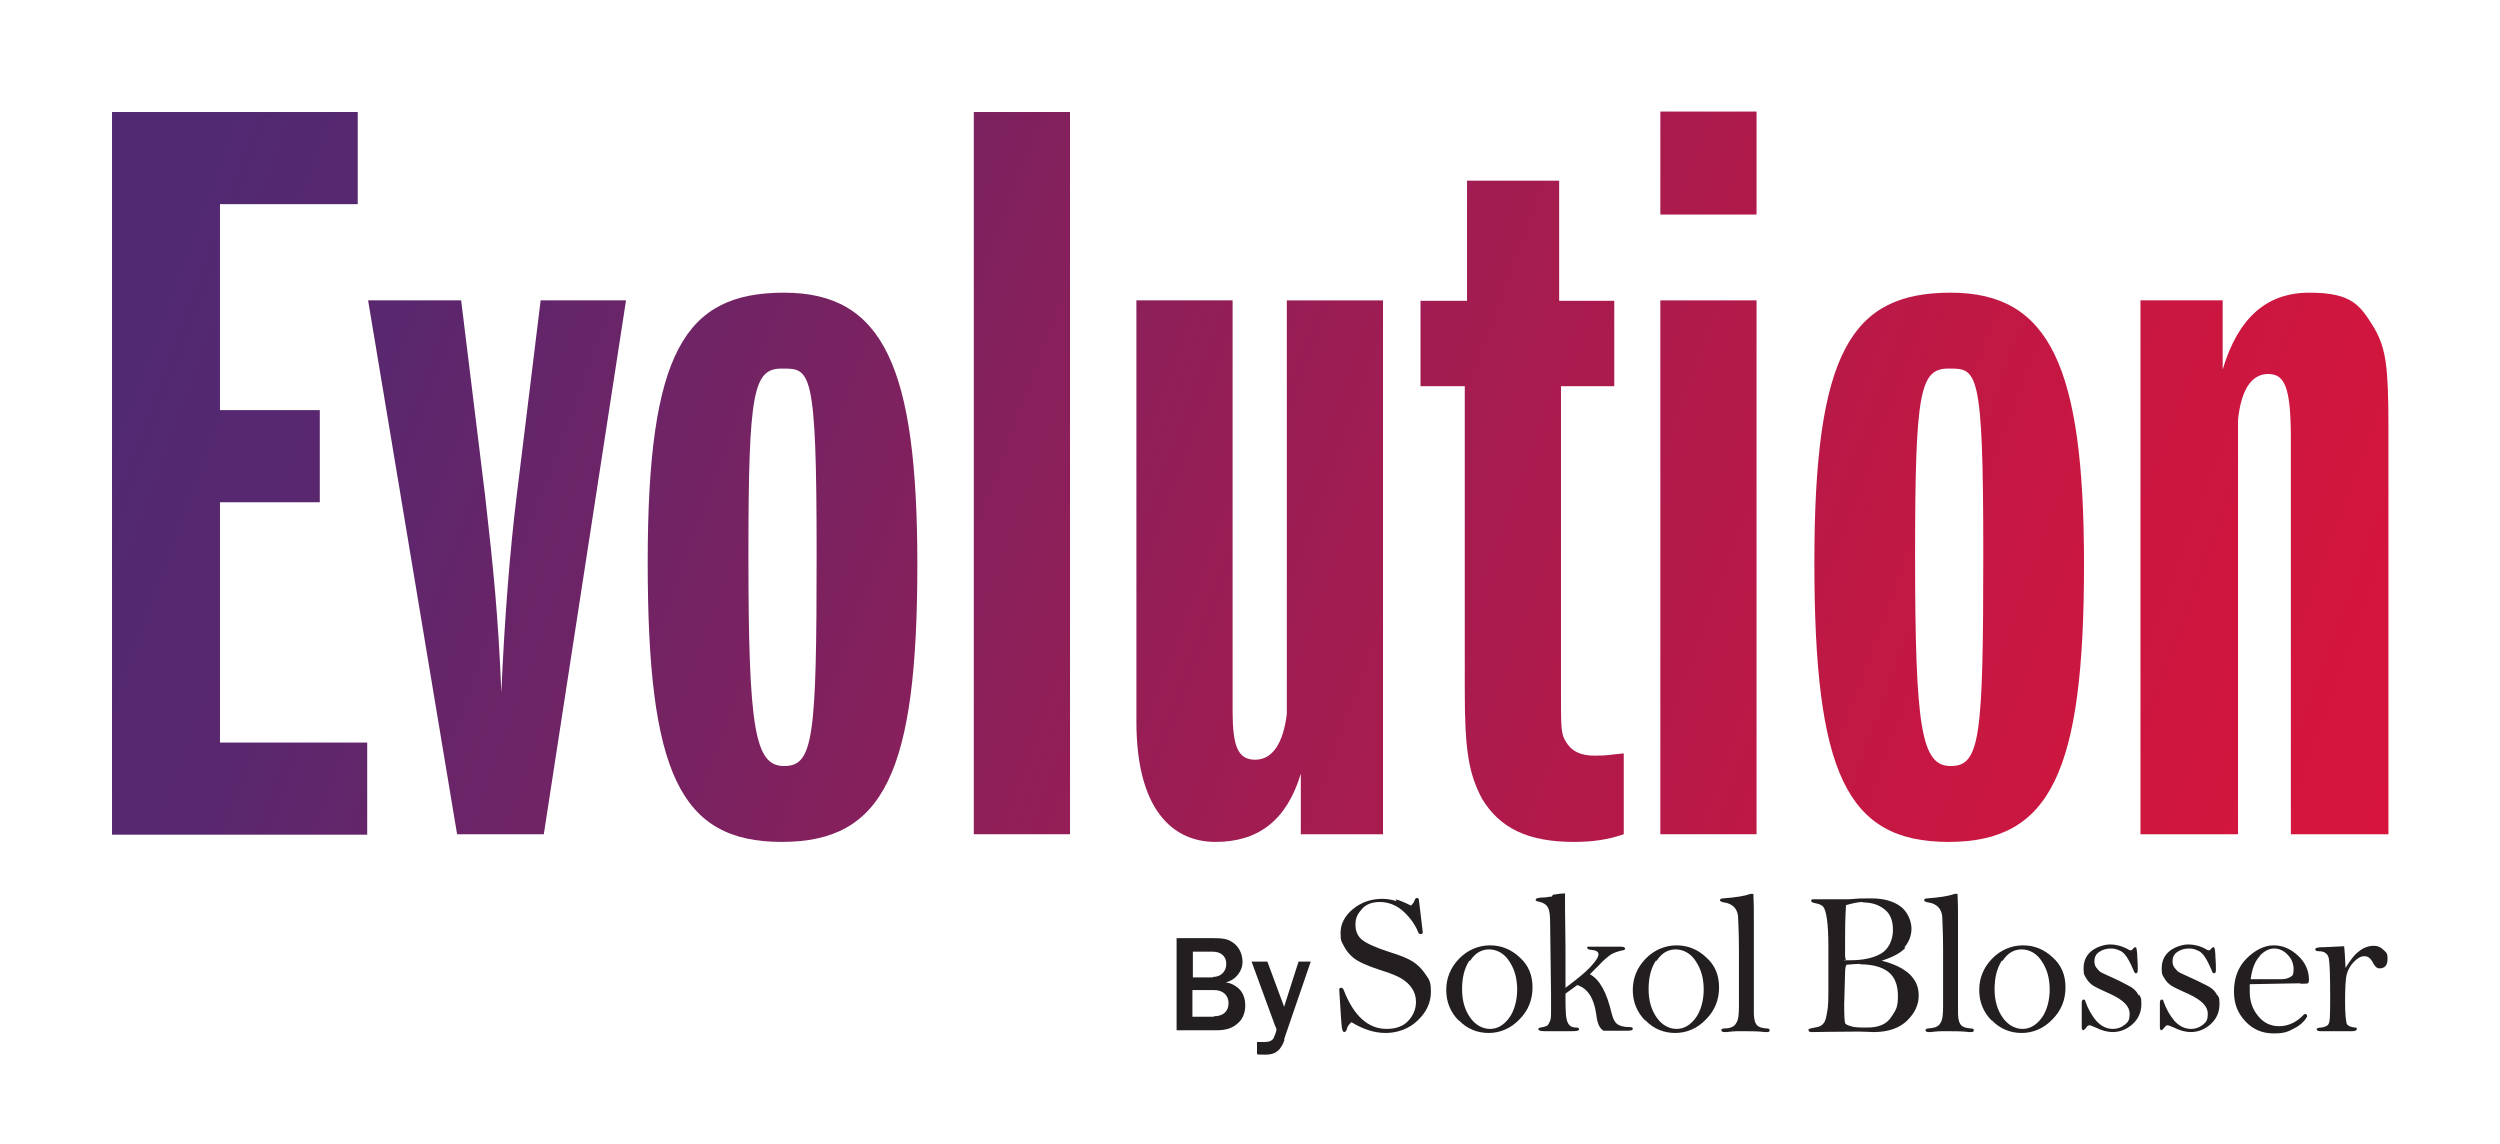
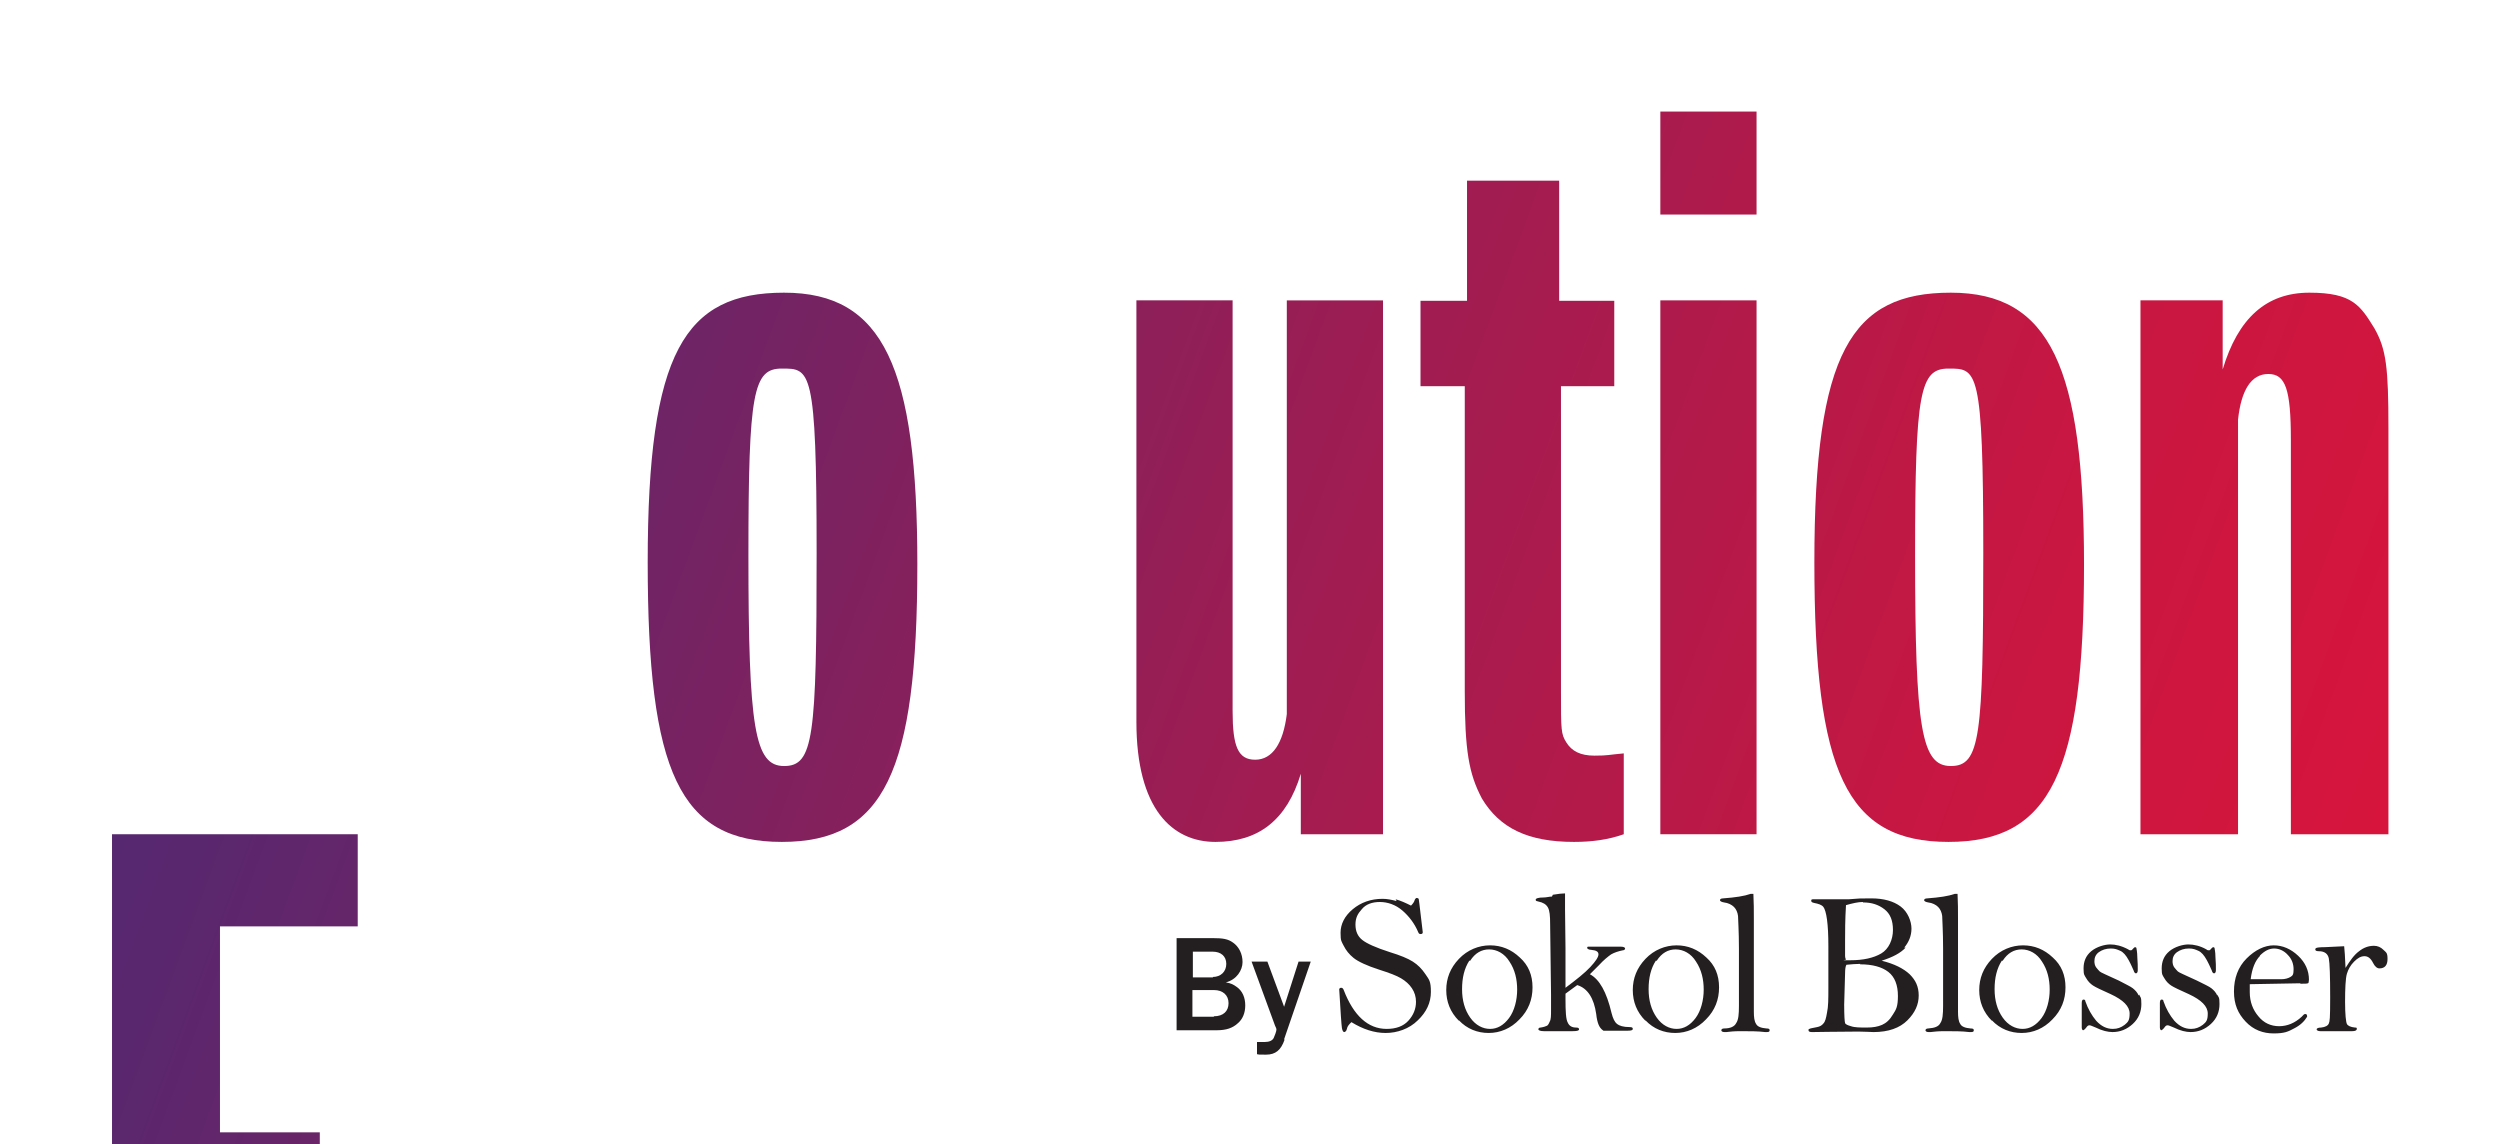
<svg xmlns="http://www.w3.org/2000/svg" xmlns:xlink="http://www.w3.org/1999/xlink" id="Evolution_By_Sokol_Blosser_Logo_Gradient_Pinot_Noir" version="1.1" viewBox="0 0 553.5 253.3">
  <defs>
    <style>
      .st0 {
        fill: #231f20;
      }

      .st1 {
        fill: url(#New_Gradient_Swatch_36);
      }

      .st2 {
        fill: url(#New_Gradient_Swatch_37);
      }

      .st3 {
        fill: url(#New_Gradient_Swatch_34);
      }

      .st4 {
        fill: url(#New_Gradient_Swatch_35);
      }

      .st5 {
        fill: url(#New_Gradient_Swatch_38);
      }

      .st6 {
        fill: url(#New_Gradient_Swatch_31);
      }

      .st7 {
        fill: url(#New_Gradient_Swatch_32);
      }

      .st8 {
        fill: url(#New_Gradient_Swatch_33);
      }

      .st9 {
        fill: url(#New_Gradient_Swatch_3);
      }
    </style>
    <linearGradient id="New_Gradient_Swatch_3" data-name="New Gradient Swatch 3" x1="496.2" y1="268.3" x2="24.6" y2="94.7" gradientUnits="userSpaceOnUse">
      <stop offset="0" stop-color="#d7153c" />
      <stop offset=".2" stop-color="#c61742" />
      <stop offset=".5" stop-color="#9c1d53" />
      <stop offset=".9" stop-color="#59276e" />
      <stop offset="1" stop-color="#512972" />
    </linearGradient>
    <linearGradient id="New_Gradient_Swatch_31" data-name="New Gradient Swatch 3" x1="497.6" y1="264.7" x2="26" y2="91" xlink:href="#New_Gradient_Swatch_3" />
    <linearGradient id="New_Gradient_Swatch_32" data-name="New Gradient Swatch 3" x1="503.9" y1="247.4" x2="32.3" y2="73.8" xlink:href="#New_Gradient_Swatch_3" />
    <linearGradient id="New_Gradient_Swatch_33" data-name="New Gradient Swatch 3" x1="517.1" y1="211.8" x2="45.5" y2="38.1" xlink:href="#New_Gradient_Swatch_3" />
    <linearGradient id="New_Gradient_Swatch_34" data-name="New Gradient Swatch 3" x1="517.1" y1="211.7" x2="45.5" y2="38" xlink:href="#New_Gradient_Swatch_3" />
    <linearGradient id="New_Gradient_Swatch_35" data-name="New Gradient Swatch 3" x1="528.3" y1="181.2" x2="56.7" y2="7.5" xlink:href="#New_Gradient_Swatch_3" />
    <linearGradient id="New_Gradient_Swatch_36" data-name="New Gradient Swatch 3" x1="535.2" y1="162.5" x2="63.6" y2="-11.2" xlink:href="#New_Gradient_Swatch_3" />
    <linearGradient id="New_Gradient_Swatch_37" data-name="New Gradient Swatch 3" x1="534.8" y1="163.7" x2="63.2" y2="-10" xlink:href="#New_Gradient_Swatch_3" />
    <linearGradient id="New_Gradient_Swatch_38" data-name="New Gradient Swatch 3" x1="542.6" y1="142.6" x2="71" y2="-31.1" xlink:href="#New_Gradient_Swatch_3" />
  </defs>
  <g>
    <g>
      <path class="st0" d="M260.5,207.7h8c2.3,0,3.4.2,4.5,1,1.3.9,2.1,2.5,2.1,4.3s-1.3,3.9-3.7,4.5c1.2.2,1.7.5,2.4,1,1.3.9,1.9,2.4,1.9,4.1s-.6,3.1-1.7,4c-1.1,1-2.5,1.5-4.6,1.5h-8.9v-20.4ZM268.5,216.3c1.8,0,3-1.2,3-2.9s-1.2-2.7-3-2.7h-4.4v5.7h4.5ZM268.8,225c2,0,3.2-1.1,3.2-2.9s-1.3-2.9-3.2-2.9h-4.8v5.9h4.7Z" />
      <path class="st0" d="M284.4,230.2c-.8,2.3-2,3.3-4.1,3.3s-1.2,0-2-.1v-2.7c.6,0,1.2,0,1.7,0,1,0,1.7-.3,2-.9.2-.4.6-1.5.6-1.8s-.1-.5-.3-.9l-5.2-14.2h3.5l3.7,10,3.2-10h2.7l-5.9,17.2Z" />
    </g>
    <path class="st0" d="M387.6,197.9c-1.4.5-3.4.8-6.1,1-.5,0-.7.2-.7.4s.3.4.9.5c.9.1,1.7.5,2.2,1,.5.5.8,1.2.9,2,0,.8.2,3.2.2,7.3v12.6c0,1.8-.1,3.1-.6,3.8-.4.8-1.3,1.2-2.7,1.2-.4,0-.6.2-.6.4s.2.4.7.4.3,0,.4,0c.8-.1,1.8-.2,3.1-.2,2.1,0,3.9,0,5.5.2.1,0,.3,0,.4,0,.4,0,.6-.1.6-.4s-.2-.4-.7-.4c-1.2-.1-2-.4-2.3-1-.4-.6-.5-1.5-.5-2.7v-6.7c0,0,0-13.8,0-13.8,0-1.9,0-3.7-.1-5.6h-.4ZM366.8,212.7c1.1-1.7,2.5-2.5,4.2-2.5s3.4.9,4.5,2.7c1.2,1.8,1.7,3.9,1.7,6.2s-.6,4.7-1.8,6.3c-1.2,1.6-2.6,2.4-4.2,2.4s-3.2-.8-4.4-2.5c-1.2-1.7-1.8-3.8-1.8-6.3s.5-4.6,1.6-6.3M364.3,225.9c1.8,1.9,4.1,2.8,6.6,2.8s4.9-1,6.8-3c2-2,2.9-4.4,2.9-7.1s-.9-4.9-2.8-6.6c-1.9-1.8-4.1-2.7-6.6-2.7s-5,1-6.9,3c-1.9,2-2.8,4.3-2.8,6.9s.9,4.9,2.8,6.8M343.6,198.5c-.6,0-1.2.2-1.8.2-1.2,0-1.8.2-1.8.5s.2.3.6.4c1,.2,1.7.6,2.1,1.3.4.7.5,1.9.5,3.7l.2,15.6v3.4c0,1.3,0,2.1-.3,2.6-.2.5-.4.8-.6.9-.2.1-.7.3-1.4.4-.4,0-.5.2-.5.4s.4.4,1.2.4h6.4c.9,0,1.4-.1,1.4-.4s-.2-.4-.7-.4c-.9,0-1.5-.4-1.8-1.1-.4-.7-.5-2.4-.5-5.2s0-.8,0-1.2c1.6-1.2,2.5-1.8,2.6-1.9,2.3.7,3.7,2.9,4.2,6.4.1,1,.3,1.8.5,2.3.2.5.5,1,1.1,1.4h5.4c.7,0,1.1-.1,1.1-.4s-.2-.4-.7-.4c-1.4,0-2.3-.3-2.8-.7-.5-.4-.9-1.2-1.2-2.4-1.1-4.7-2.7-7.5-4.8-8.6.3-.3,1-1,2-2,1.1-1.2,2-1.9,2.7-2.4.7-.4,1.6-.7,2.6-.9.3,0,.5-.2.5-.4s-.3-.4-.9-.4c-.6,0-1.2,0-1.9,0h-3.4c-1.1,0-1.8,0-2,0-.2,0-.2.2-.2.3s.3.4.9.4c1.1.1,1.6.4,1.6,1s-.6,1.5-1.8,2.8c-1.2,1.3-3.1,2.8-5.5,4.6v-8.8s-.1-8.5-.1-8.5v-2.4c0-.2,0-.6,0-1.2-.6,0-1.5.1-2.7.3M325.5,212.7c1.1-1.7,2.5-2.5,4.2-2.5s3.4.9,4.5,2.7c1.2,1.8,1.7,3.9,1.7,6.2s-.6,4.7-1.8,6.3c-1.2,1.6-2.6,2.4-4.2,2.4s-3.2-.8-4.4-2.5c-1.2-1.7-1.8-3.8-1.8-6.3s.5-4.6,1.6-6.3M323,225.9c1.8,1.9,4.1,2.8,6.6,2.8s4.9-1,6.8-3c2-2,2.9-4.4,2.9-7.1s-.9-4.9-2.8-6.6c-1.9-1.8-4.1-2.7-6.6-2.7s-5,1-6.9,3c-1.9,2-2.8,4.3-2.8,6.9s.9,4.9,2.8,6.8M309.2,199.5c-1.1-.3-2.1-.5-3.1-.5-2.6,0-4.8.8-6.6,2.3-1.8,1.5-2.7,3.3-2.7,5.2s.2,1.9.7,2.9c.5,1,1.2,1.9,2.2,2.7,1,.8,2.9,1.7,5.7,2.6,2.2.7,3.8,1.3,4.8,1.9,1,.6,1.8,1.3,2.4,2.2.6.9.9,1.9.9,3,0,1.6-.6,3-1.7,4.2-1.1,1.2-2.7,1.8-4.8,1.8-4.1,0-7.3-2.9-9.5-8.6-.1-.3-.3-.5-.5-.5s-.4,0-.5.3c.3,5.1.5,8,.6,8.6.1.6.3.9.5.9s.5-.2.6-.7c.1-.6.5-1,1-1.5,2.6,1.6,5.1,2.4,7.6,2.4s5.2-.9,7.1-2.8c1.9-1.8,2.9-3.9,2.9-6.3s-.4-2.7-1.2-3.9c-.8-1.2-1.7-2.1-2.8-2.8-1.1-.7-2.8-1.4-5.1-2.1-3.1-1-5.1-1.9-6.1-2.7-1-.8-1.5-1.9-1.5-3.4s.5-2.4,1.4-3.4c.9-1.1,2.3-1.6,4-1.6s3.5.6,5,1.9c1.5,1.3,2.7,2.9,3.5,4.8.1.3.3.4.5.4.3,0,.5-.1.5-.4l-.5-4.2c-.2-1.6-.3-2.7-.4-3.2-.1-.1-.3-.2-.4-.2-.2,0-.4.2-.5.5-.1.4-.4.8-.8,1.2-1.2-.6-2.3-1.1-3.4-1.4" />
    <path class="st0" d="M518.9,209.5l-4.1.2c-1.2,0-1.9.1-2,.2-.1,0-.2.2-.2.3,0,.3.3.4.8.4,1.3,0,2,.6,2.2,1.6.2,1,.3,3.9.3,8.7s-.1,5.2-.3,5.7c-.2.5-.8.8-1.7.9-.7,0-1,.2-1,.4s.3.4.8.4h7.1c.7,0,1-.2,1-.5s-.1-.3-.4-.3c-1-.1-1.6-.4-1.8-.8-.2-.4-.4-2.1-.4-4.9s.1-5.2.4-6.2c.3-1,.8-1.9,1.6-2.7.8-.8,1.5-1.2,2.3-1.2s1.4.5,1.9,1.5c.4.8.9,1.2,1.4,1.2,1.2,0,1.8-.7,1.8-2.1s-.3-1.4-.9-2c-.6-.6-1.3-.9-2.1-.9-1.2,0-2.3.4-3.3,1.2-1.1.8-2,2.1-3,3.7-.1-2.4-.2-4-.3-4.8M500.3,211.6c1.1-1.1,2.1-1.6,3.2-1.6s2.2.5,3,1.4c.9.9,1.3,2,1.3,3.2s-.2,1.4-.7,1.7c-.5.3-1.2.5-2,.5h-1.2c-1.8,0-3.7,0-5.6,0,.3-2.4,1-4.1,2.1-5.2M509.4,217.8c1,0,1.6,0,1.7-.2,0-.1.1-.4.1-.7,0-2-.8-3.8-2.4-5.3-1.6-1.5-3.4-2.3-5.4-2.3s-4.1,1-6,2.9c-1.9,1.9-2.8,4.4-2.8,7.3s.9,4.9,2.6,6.7c1.7,1.8,3.8,2.6,6.2,2.6s3.2-.4,4.5-1.1c1.4-.7,2.3-1.6,2.9-2.6,0-.4-.1-.6-.4-.6s-.4.2-.8.6c-1.5,1.4-3.2,2.1-5,2.1s-3.4-.7-4.6-2.2c-1.2-1.4-1.9-3.2-1.9-5.3s0-1,0-1.8l11.1-.2ZM490.9,220.4c-.3-.7-.8-1.2-1.3-1.6-.5-.4-1.6-.9-3.2-1.7-2.6-1.2-4-1.8-4.2-2-.2-.2-.5-.5-.8-.9-.3-.4-.4-.9-.4-1.4,0-.8.3-1.5,1-2,.7-.5,1.6-.8,2.6-.8s1.4.2,2.1.5c.7.3,1.3,1,1.9,2.1.6,1.1.9,1.9,1.1,2.3.1.4.3.6.5.6s.4-.2.4-.7c0-.8,0-1.8-.1-2.9,0-1.2-.2-1.8-.2-2,0-.1-.2-.2-.3-.2s-.2.1-.4.3c-.2.2-.3.4-.5.4s-.4,0-.6-.2c-1.4-.8-2.8-1.1-4-1.1s-3,.5-4.2,1.5c-1.2,1-1.7,2.3-1.7,3.8s.2,1.5.6,2.2c.4.7.9,1.2,1.5,1.6.6.4,1.9,1,3.9,1.9,2.8,1.3,4.2,2.7,4.2,4.3s-.4,1.9-1.1,2.5c-.8.6-1.6.9-2.6.9-1.4,0-2.6-.6-3.7-1.8-1-1.2-1.8-2.6-2.4-4.3,0-.3-.2-.4-.4-.4-.3,0-.4.3-.4.8,0,.4,0,1.2,0,2.5,0,1.5,0,2.5,0,2.9,0,.4.2.6.3.6s.4-.2.7-.6c.2-.3.4-.5.7-.5s.6.2,1.4.5c1.4.7,2.7,1,3.7,1,1.7,0,3.2-.6,4.5-1.8,1.3-1.2,1.9-2.7,1.9-4.4s-.2-1.4-.5-2.1M473.5,220.4c-.3-.7-.8-1.2-1.3-1.6-.5-.4-1.6-.9-3.1-1.7-2.6-1.2-4-1.8-4.2-2-.2-.2-.5-.5-.8-.9-.3-.4-.4-.9-.4-1.4,0-.8.3-1.5,1-2,.7-.5,1.6-.8,2.6-.8s1.4.2,2.1.5c.7.3,1.3,1,1.9,2.1.6,1.1.9,1.9,1.1,2.3.1.4.3.6.5.6s.4-.2.4-.7c0-.8,0-1.8-.1-2.9,0-1.2-.2-1.8-.2-2,0-.1-.2-.2-.3-.2s-.2.1-.4.3c-.2.2-.3.4-.5.4s-.4,0-.6-.2c-1.5-.8-2.8-1.1-4-1.1s-3,.5-4.2,1.5c-1.2,1-1.7,2.3-1.7,3.8s.2,1.5.6,2.2c.4.7.9,1.2,1.5,1.6.6.4,1.9,1,3.9,1.9,2.8,1.3,4.2,2.7,4.2,4.3s-.4,1.9-1.1,2.5c-.8.6-1.6.9-2.6.9-1.4,0-2.6-.6-3.7-1.8-1-1.2-1.8-2.6-2.4-4.3,0-.3-.2-.4-.4-.4-.3,0-.4.3-.4.8,0,.4,0,1.2,0,2.5,0,1.5,0,2.5,0,2.9,0,.4.2.6.3.6s.4-.2.7-.6c.2-.3.4-.5.7-.5s.6.2,1.4.5c1.4.7,2.7,1,3.7,1,1.7,0,3.2-.6,4.5-1.8,1.3-1.2,1.9-2.7,1.9-4.4s-.2-1.4-.5-2.1M443.4,212.7c1.1-1.7,2.5-2.5,4.2-2.5s3.4.9,4.5,2.7c1.2,1.8,1.7,3.9,1.7,6.2s-.6,4.7-1.8,6.3c-1.2,1.6-2.6,2.4-4.2,2.4s-3.2-.8-4.4-2.5c-1.2-1.7-1.8-3.8-1.8-6.3s.5-4.6,1.6-6.3M441,225.9c1.8,1.9,4.1,2.8,6.6,2.8s4.9-1,6.8-3c2-2,2.9-4.4,2.9-7.1s-.9-4.9-2.8-6.6c-1.9-1.8-4.1-2.7-6.6-2.7s-5,1-6.9,3c-1.9,2-2.8,4.3-2.8,6.9s.9,4.9,2.8,6.8M432.8,197.9c-1.4.5-3.4.8-6.1,1-.5,0-.7.2-.7.4s.3.4.9.5c.9.1,1.7.5,2.2,1,.5.5.8,1.2.9,2,0,.8.2,3.2.2,7.3v12.6c0,1.8-.1,3.1-.6,3.8-.4.8-1.3,1.1-2.7,1.2-.4,0-.6.2-.6.4s.2.4.7.4.3,0,.4,0c.8-.1,1.8-.2,3.1-.2,2.1,0,3.9,0,5.5.2.1,0,.3,0,.4,0,.4,0,.6-.1.6-.4s-.2-.4-.7-.4c-1.2-.1-2-.4-2.3-1-.4-.6-.5-1.5-.5-2.7v-6.7c0,0,0-13.8,0-13.8,0-1.9,0-3.7-.1-5.6h-.4ZM411.8,213.5c2.8,0,4.9.6,6.3,1.7,1.4,1.1,2.1,2.9,2.1,5.3s-.4,3-1.1,4.1c-.7,1.2-1.5,1.9-2.4,2.3-.9.4-2,.6-3.4.6s-2.7,0-3.5-.3c-.7-.2-1.2-.4-1.3-.7-.1-.3-.2-1.6-.2-4.1l.2-6.9c0-.9.1-1.6.3-1.9,1.1-.1,2.1-.2,3.1-.2M412.5,199.8c1.9,0,3.4.5,4.7,1.5,1.3,1,1.9,2.5,1.9,4.6s-.9,4.2-2.6,5.2c-1.7,1-4,1.5-6.8,1.5s-.9,0-1-.2c-.1-.1-.2-.4-.2-.8v-3.3c0-2,0-4.6.2-7.9,1.4-.4,2.7-.7,3.7-.7M421.6,209.8c1-1.2,1.6-2.6,1.6-4.2s-.8-3.7-2.4-4.9c-1.6-1.2-3.8-1.8-6.5-1.8s-2.4,0-5,.2c-1.2,0-2.4,0-3.7,0h-4c-.4,0-.6,0-.6.3s.2.4.6.5c1,.2,1.7.4,2.1.9.3.4.6,1.3.8,2.8.2,1.5.3,3.4.3,5.9s0,1.9,0,3.4c0,1.5,0,3.4,0,5.8s0,4.2-.3,5.5c-.2,1.2-.4,2-.8,2.4-.3.4-.8.7-1.4.8-1,.2-1.6.3-1.7.4-.2,0-.2.2-.2.3,0,.3.3.4.8.4,1.6,0,4.7-.1,9.2-.1s.5,0,1.4,0c1.4,0,2.4.1,3,.1,3.3,0,5.8-.9,7.5-2.6,1.7-1.7,2.5-3.5,2.5-5.5s-.7-3.4-2-4.7c-1.4-1.3-3.4-2.3-6.2-3,2.5-.8,4.2-1.7,5.3-2.9" />
  </g>
  <g>
-     <path class="st9" d="M24.8,184.7V24.8h54.4v20.4h-30.5v45.6h22.1v20.4h-22.1v53.2h32.6v20.4H24.8Z" />
-     <path class="st6" d="M101.2,184.7l-19.7-118.2h20.6l5.3,43.2c1.9,16.8,2.9,26.6,3.6,43.6.7-16.3,1.9-31.4,3.4-43.6l5.3-43.2h18.9l-18.2,118.2h-19.2Z" />
+     <path class="st9" d="M24.8,184.7h54.4v20.4h-30.5v45.6h22.1v20.4h-22.1v53.2h32.6v20.4H24.8Z" />
    <path class="st7" d="M203.1,125c0,46-7.4,61.4-30,61.4s-29.7-15.3-29.7-61.9,8.2-59.7,30.2-59.7,29.5,16.5,29.5,60.2ZM165.7,122.8c0,38.6,1.4,46.8,7.9,46.8s7.2-6.2,7.2-47.2-1.4-40.8-7.7-40.8-7.4,5-7.4,41.2Z" />
-     <path class="st8" d="M215.6,184.7V24.8h21.3v159.9h-21.3Z" />
    <path class="st3" d="M288,184.7v-13.4c-3.1,10.3-9.4,15.1-18.9,15.1s-17.5-7.2-17.5-26.6v-93.3h21.3v90.9c0,7.9,1.2,10.8,5,10.8s6.2-3.6,7-10.1v-91.6h21.3v118.2h-18.2Z" />
    <path class="st4" d="M359.5,184.7c-3.4,1.2-7,1.7-11,1.7-10.3,0-16.5-3.1-20.4-9.6-2.9-5.5-3.8-10.6-3.8-23.7v-67.6h-9.8v-18.9h10.3v-26.6h20.4v26.6h12.2v18.9h-11.8v67.6c0,8.6,0,9.4,1.2,11.3,1.2,1.9,3.1,2.9,6.2,2.9s3.1-.2,6.5-.5v18Z" />
    <path class="st1" d="M367.6,47.5v-22.8h21.3v22.8h-21.3ZM367.6,184.7v-118.2h21.3v118.2h-21.3Z" />
    <path class="st2" d="M461.4,125c0,46-7.4,61.4-30,61.4s-29.7-15.3-29.7-61.9,8.2-59.7,30.2-59.7,29.5,16.5,29.5,60.2ZM424,122.8c0,38.6,1.4,46.8,7.9,46.8s7.2-6.2,7.2-47.2-1.4-40.8-7.7-40.8-7.4,5-7.4,41.2Z" />
    <path class="st5" d="M507.2,184.7v-87.3c0-11.3-1.2-14.6-5-14.6s-6,3.6-6.7,10.1v91.8h-21.6v-118.2h18.2v15.3c3.4-11.3,9.6-17,19.2-17s11.3,2.9,14.4,7.9c2.6,4.6,3.1,8.6,3.1,22.1v89.9h-21.6Z" />
  </g>
</svg>